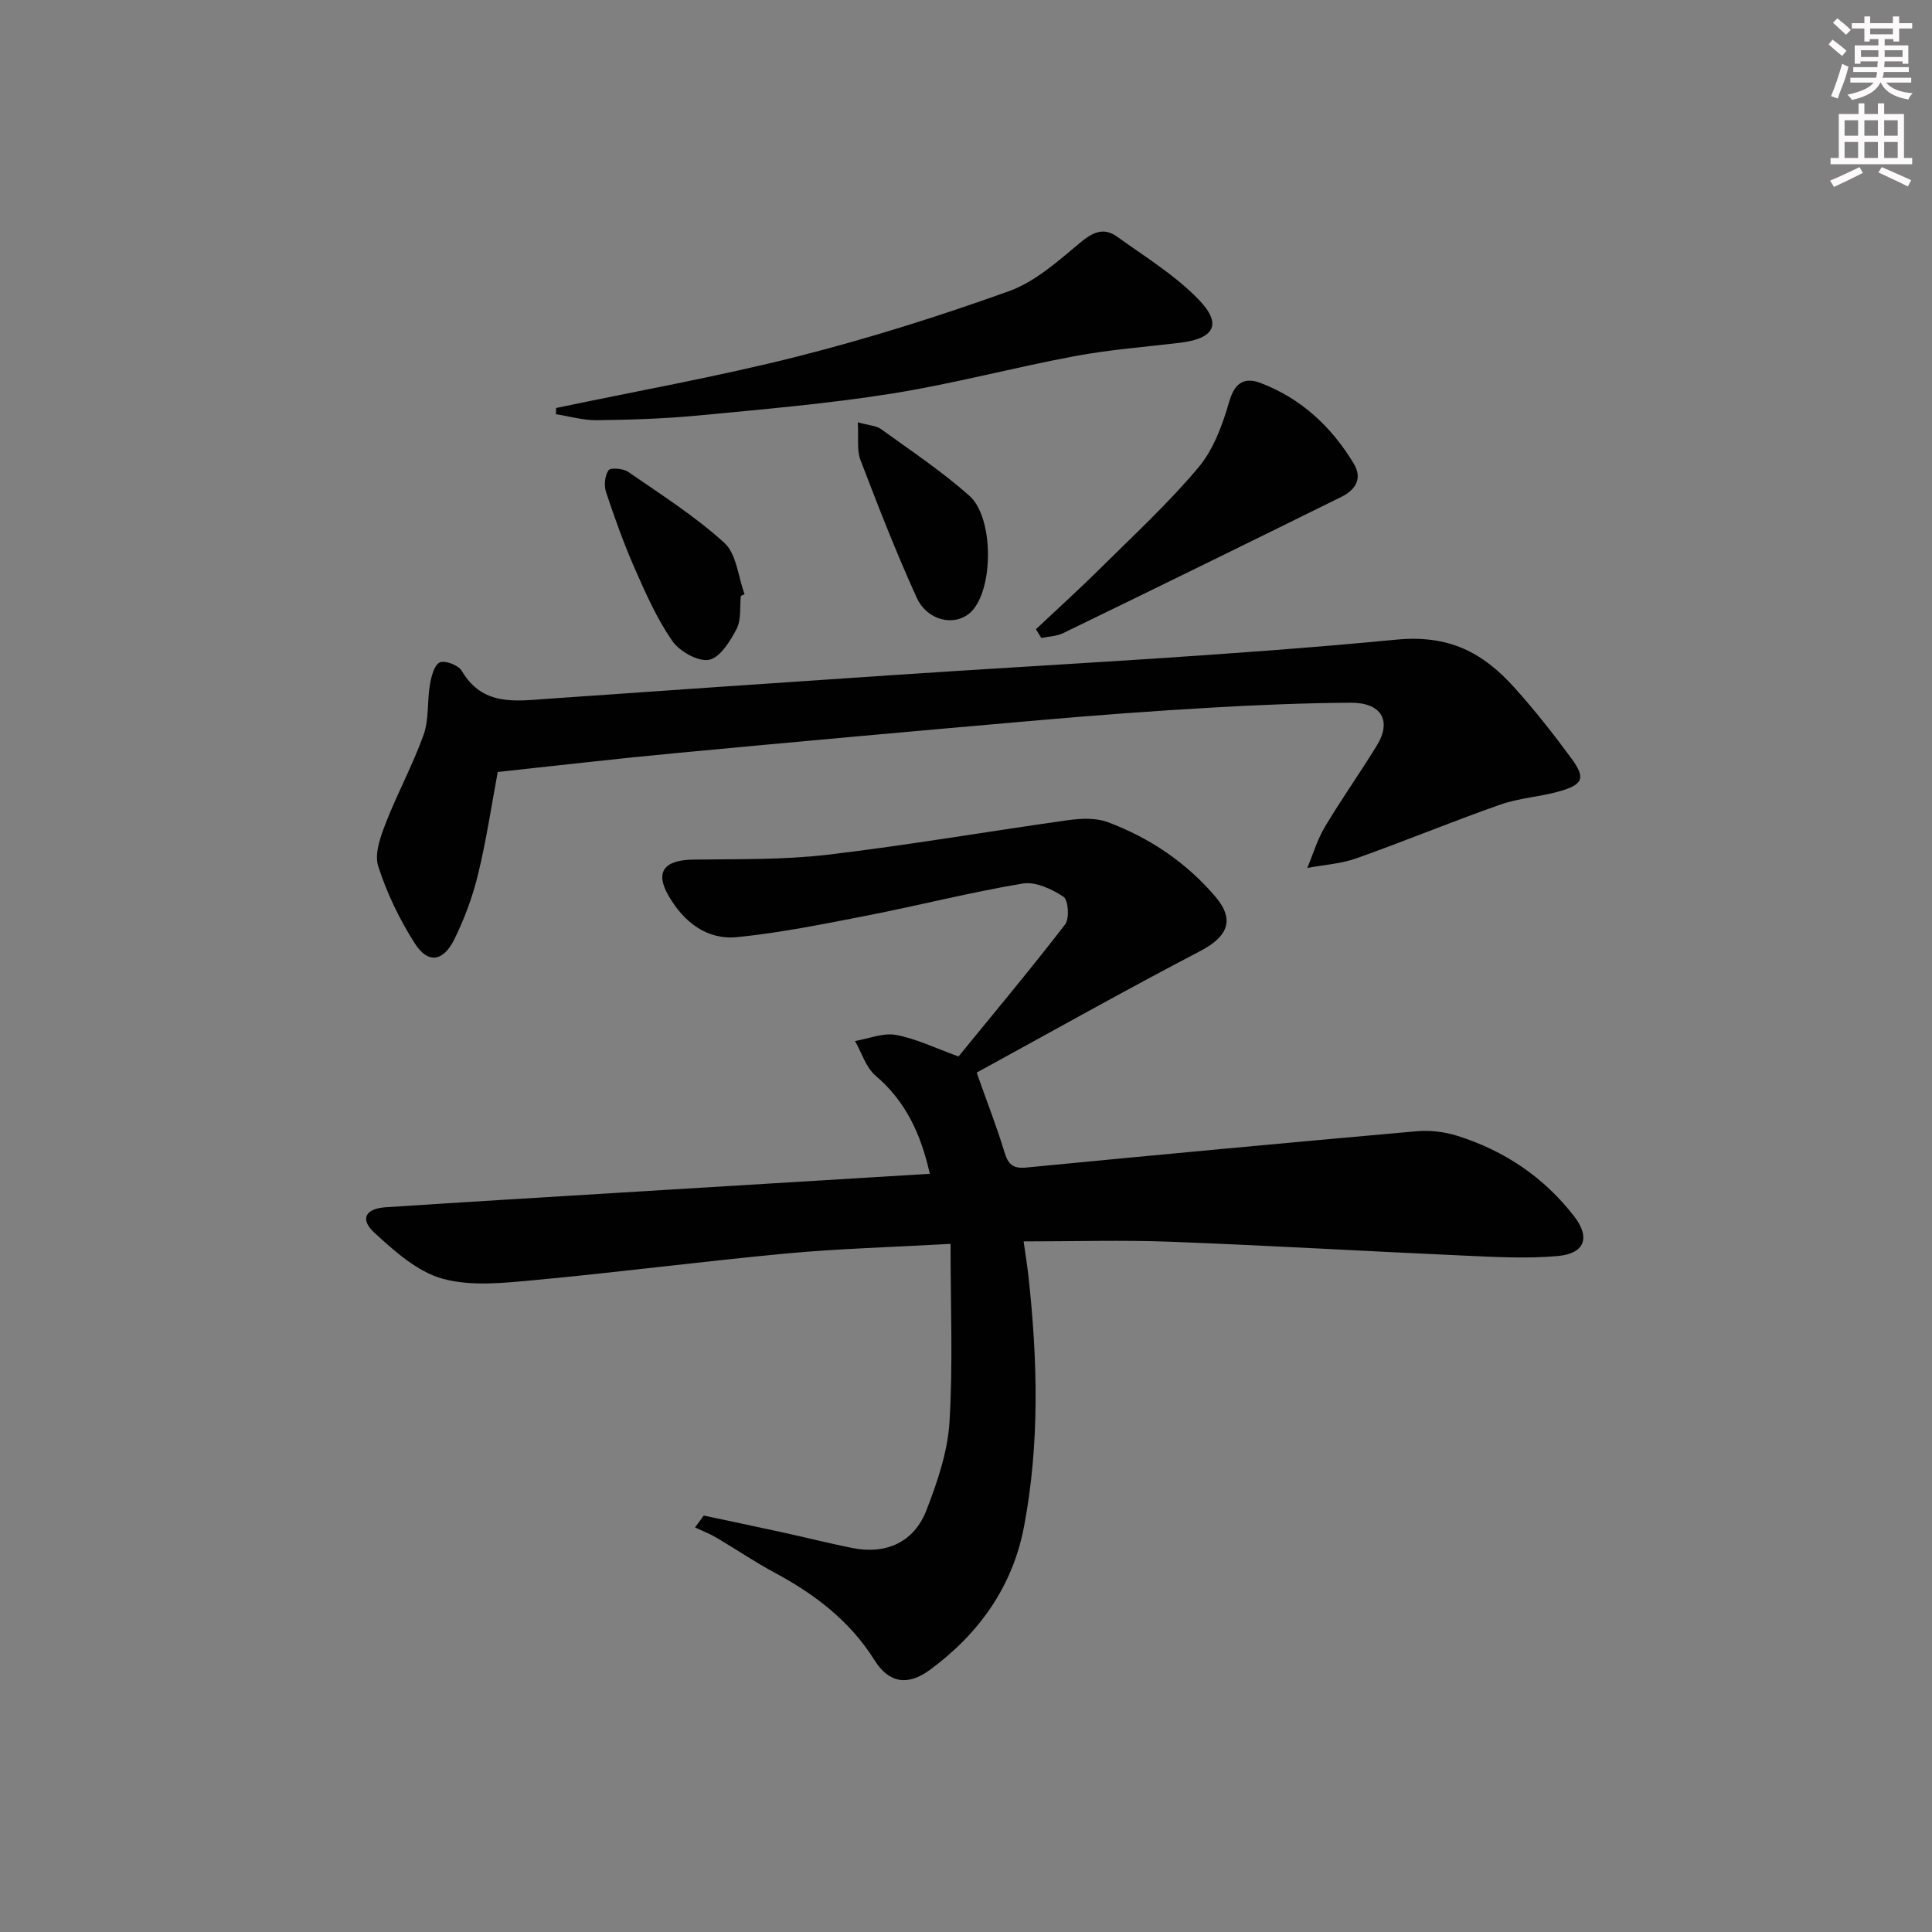
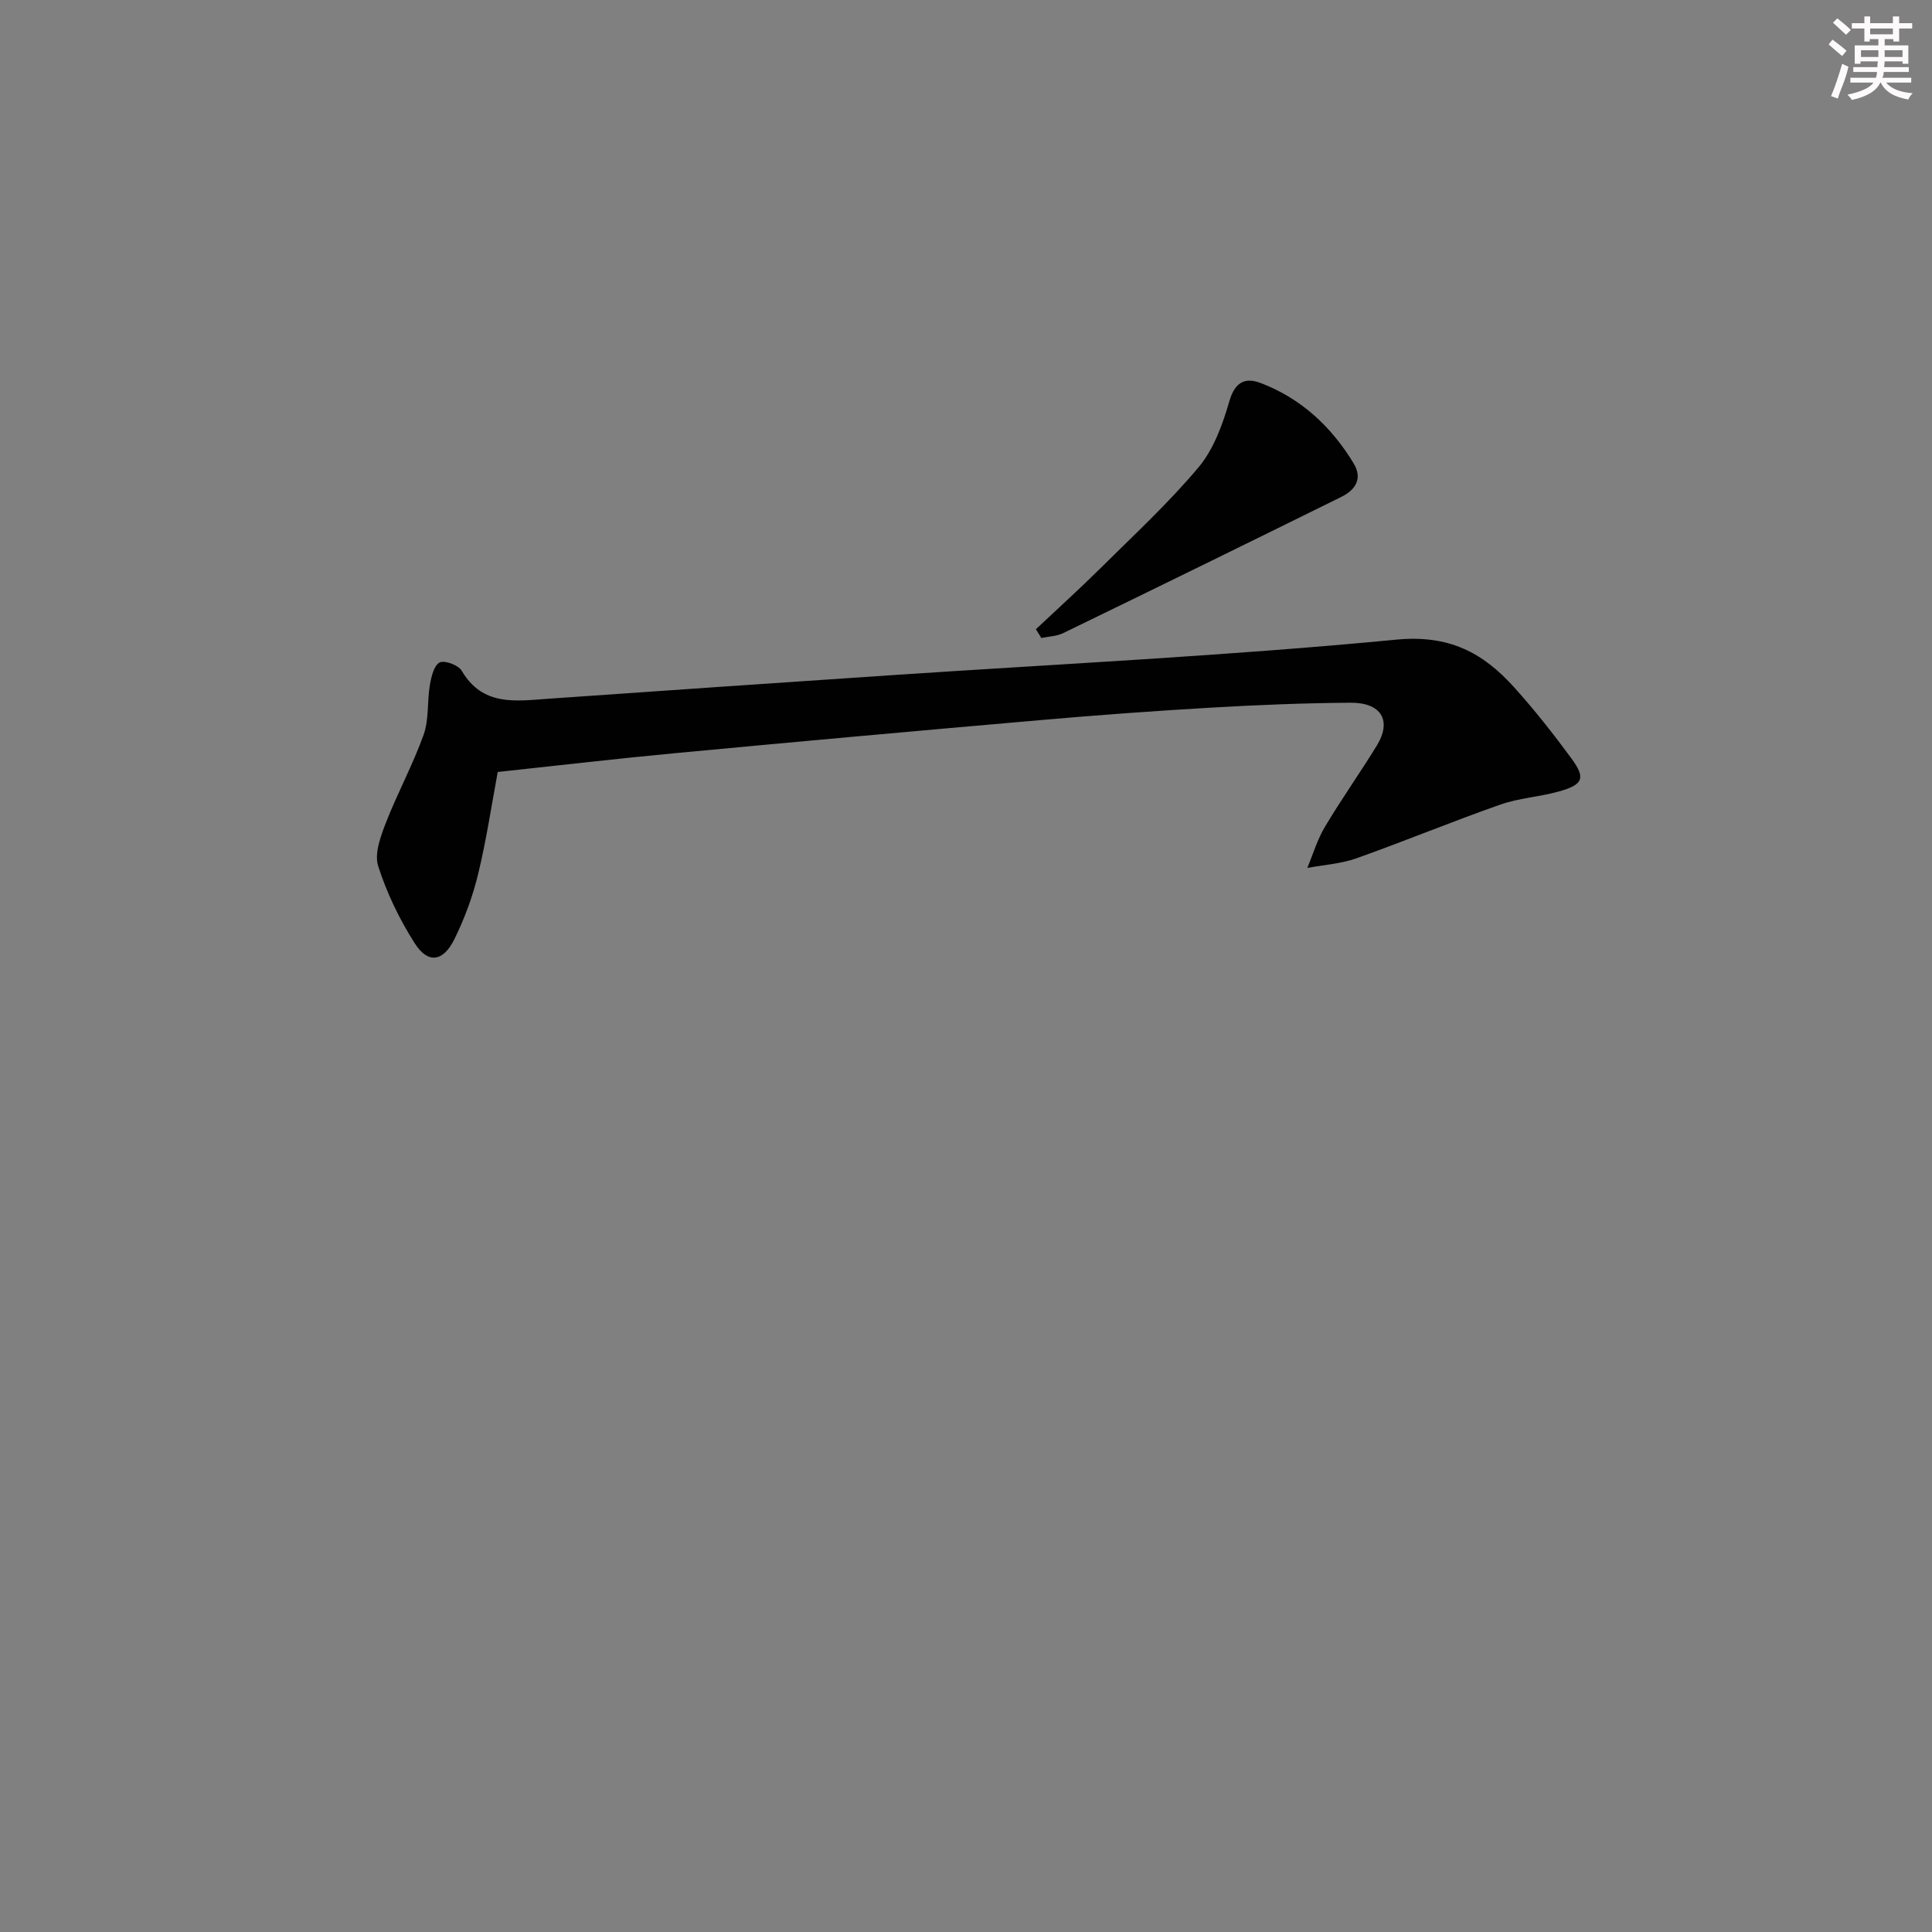
<svg xmlns="http://www.w3.org/2000/svg" enable-background="new 0 0 400 400" viewBox="0 0 400 400">
  <rect x="0" y="0" width="400" height="400" fill="#808080" stroke="none" />
  <g fill="#010102">
-     <path d="m192.51 243.02c-1.89-8.37-5.04-15.04-11.21-20.29-2.01-1.71-2.89-4.76-4.28-7.2 2.84-.48 5.82-1.75 8.48-1.26 4.17.77 8.12 2.72 12.95 4.46 7.12-8.73 14.78-17.88 22.07-27.33.94-1.22.67-5.07-.34-5.74-2.42-1.6-5.8-3.18-8.45-2.73-10.79 1.8-21.43 4.52-32.17 6.62-8.93 1.74-17.88 3.56-26.91 4.47-6.31.64-11.08-3.13-14.2-8.51-2.9-4.99-.99-7.46 5.1-7.54 9.27-.13 18.62.07 27.8-1.01 16.64-1.96 33.17-4.83 49.77-7.15 2.7-.38 5.77-.51 8.24.41 8.69 3.25 16.29 8.38 22.32 15.48 4.06 4.8 2.45 8.26-3.16 11.19-15.71 8.21-31.17 16.9-46.31 25.18 2.26 6.4 4.2 11.34 5.73 16.4.75 2.5 1.69 3.53 4.49 3.26 26.96-2.61 53.92-5.13 80.9-7.52 2.75-.24 5.72.11 8.35.94 9.77 3.06 18.01 8.59 24.27 16.73 3.37 4.39 2.12 7.68-3.45 8.17-6.4.57-12.91.2-19.35-.09-20.27-.9-40.53-2.1-60.8-2.87-9.91-.38-19.84-.07-30.42-.07.4 2.85.77 5.08 1.01 7.32 1.89 17.27 2.33 34.54-.92 51.69-2.37 12.51-9.37 22.25-19.51 29.71-4.57 3.36-8.47 2.74-11.44-2-5.14-8.2-12.43-13.71-20.78-18.19-4.1-2.2-7.96-4.84-11.97-7.2-1.4-.82-2.94-1.41-4.42-2.11.6-.82 1.2-1.64 1.8-2.46 5.39 1.15 10.79 2.27 16.17 3.45 4.86 1.06 9.69 2.28 14.56 3.26 7.01 1.42 12.83-1.18 15.4-7.86 2.25-5.83 4.37-12.04 4.75-18.19.74-12.02.22-24.12.22-36.91-12.22.69-23.12.98-33.96 1.99-17.36 1.62-34.66 3.88-52.03 5.5-6.37.59-13.18 1.37-19.15-.27-5.21-1.42-9.93-5.67-14.11-9.49-3.1-2.83-1.92-5.03 2.29-5.31 15.93-1.05 31.86-2 47.8-2.98 21.39-1.31 42.79-2.61 64.87-3.95z" />
    <path d="m103.05 159.83c-1.27 6.81-2.34 14.03-4.05 21.1-1.12 4.64-2.81 9.23-4.92 13.51-2.33 4.72-5.48 5.14-8.2.88-3.16-4.95-5.79-10.41-7.58-15.99-.82-2.56.48-6.11 1.57-8.92 2.4-6.18 5.61-12.07 7.84-18.3 1.13-3.17.71-6.87 1.29-10.29.29-1.69.84-4.05 2.02-4.66 1.02-.52 3.89.54 4.57 1.71 4.33 7.38 11.12 6.28 17.89 5.8 23.54-1.66 47.09-3.26 70.64-4.85 35-2.35 70.06-4.03 104.96-7.39 10.92-1.05 17.92 2.68 24.38 9.84 4.23 4.69 8.15 9.67 11.89 14.76 3 4.09 2.43 5.43-2.65 6.85-3.98 1.11-8.23 1.35-12.1 2.71-9.99 3.51-19.79 7.57-29.78 11.12-3.22 1.14-6.77 1.35-10.16 1.99 1.2-2.86 2.08-5.9 3.66-8.53 3.4-5.71 7.26-11.14 10.73-16.8 3.16-5.15.97-8.92-5.43-8.88-9.64.07-19.29.46-28.91 1.02-11.78.68-23.55 1.55-35.3 2.58-25.17 2.19-50.32 4.46-75.47 6.83-12.07 1.13-24.11 2.54-36.89 3.91z" />
-     <path d="m115.14 84.47c16.69-3.51 33.51-6.5 50.03-10.68 14.76-3.74 29.35-8.35 43.68-13.49 5.38-1.93 10.1-6.13 14.61-9.91 2.68-2.25 4.97-3.46 7.87-1.36 5.74 4.14 11.93 7.92 16.8 12.95 5 5.16 3.32 8.14-3.93 9-7.24.86-14.55 1.42-21.7 2.76-12.69 2.37-25.21 5.74-37.95 7.76-13.26 2.1-26.67 3.25-40.05 4.53-6.93.66-13.92.88-20.89.97-2.83.04-5.68-.8-8.52-1.24.02-.44.03-.87.05-1.29z" />
    <path d="m214.47 130.27c4.4-4.14 8.89-8.19 13.18-12.44 6.95-6.9 14.2-13.58 20.48-21.06 3.14-3.74 5-8.88 6.39-13.68 1.15-4 3.26-5.02 6.49-3.79 8.37 3.19 14.64 9.03 19.25 16.64 1.93 3.19.32 5.51-2.52 6.92-19.17 9.47-38.38 18.88-57.62 28.22-1.35.66-3.01.69-4.52 1.01-.39-.6-.76-1.21-1.13-1.82z" />
-     <path d="m153.38 123.39c-.24 2.3.12 4.92-.88 6.83-1.33 2.55-3.47 6-5.73 6.39-2.31.4-6.11-1.77-7.61-3.95-3.17-4.59-5.49-9.83-7.75-14.98s-4.17-10.47-5.94-15.81c-.45-1.36-.25-3.38.52-4.51.39-.58 3.04-.38 4.06.33 6.8 4.7 13.84 9.17 19.92 14.7 2.52 2.3 2.85 7.01 4.18 10.62-.26.13-.51.25-.77.38z" />
-     <path d="m177.6 87.43c2.38.67 3.84.71 4.81 1.41 6.18 4.47 12.56 8.73 18.25 13.76 4.97 4.39 5.07 18.37.9 23.52-3.05 3.78-9.4 2.82-11.78-2.41-4.25-9.34-7.98-18.92-11.64-28.5-.77-2.02-.35-4.5-.54-7.78z" />
  </g>
  <path d="m378.6 9.2.8-1c.9.7 1.9 1.4 2.9 2.3l-.9 1.1c-1.1-.9-2-1.7-2.8-2.4zm.5 10.7c.9-2.1 1.6-4.3 2.3-6.7.4.2.8.4 1.3.6-.7 3.1-1.5 4.3-2.2 6.6zm.4-15.2.9-.9c1 .8 2 1.6 2.8 2.4l-1 1c-1-.9-1.9-1.8-2.7-2.5zm12.5-1.3h1.2v1.4h2.7v1.1h-2.7v2.7h-1.2v-.5h-1.8v1.3h4.9v3.8h-1.2v-.5h-3.7c0 .4-.1.9-.1 1.2h5.1v1h-5.2c0 .5-.1.9-.3 1.2h6v1h-5.2c1.1 1.3 2.9 2 5.5 2.2-.4.4-.7.8-.9 1.3-2.9-.5-4.8-1.6-5.7-3.5h-.1c-.8 1.7-2.7 2.9-5.9 3.6-.2-.4-.6-.8-.9-1.1 2.8-.6 4.6-1.4 5.4-2.5h-4.8v-1h5.3c.1-.3.2-.7.2-1.2h-4.9v-1h5c0-.4 0-.8.1-1.2h-3.6v.5h-1.2v-3.8h4.9v-1.3h-1.8v.5h-1.1v-2.7h-2.6v-1.1h2.6v-1.4h1.2v1.4h4.7v-1.4zm-6.7 8.4h3.6c0-.4 0-.9 0-1.4h-3.6zm1.9-4.7h4.7v-1.2h-4.7zm6.7 3.3h-3.7v1.4h3.7z" fill="#fcfafa" />
-   <path d="m384.7 21.4h1.3v2.2h2.8v-2.2h1.3v2.2h4.1v9.1h1.7v1.3h-16.9v-1.3h1.7v-9.1h4.1v-2.2zm.3 13.2.7 1.2c-1.8.9-3.8 1.9-6 2.9-.2-.4-.5-.8-.8-1.3 2.4-1 4.4-2 6.1-2.8zm-3.1-6.5h2.8v-3.2h-2.8zm0 4.6h2.8v-3.3h-2.8v3.2zm4.1-4.6h2.8v-3.2h-2.8zm0 4.6h2.8v-3.3h-2.8zm3.6 1.9c2.1.9 4.1 1.8 6.1 2.7l-.7 1.3c-2.2-1.1-4.2-2-6.1-2.9zm3.3-9.7h-2.8v3.2h2.8zm-2.8 7.8h2.8v-3.3h-2.8z" fill="#fcfafa" />
</svg>